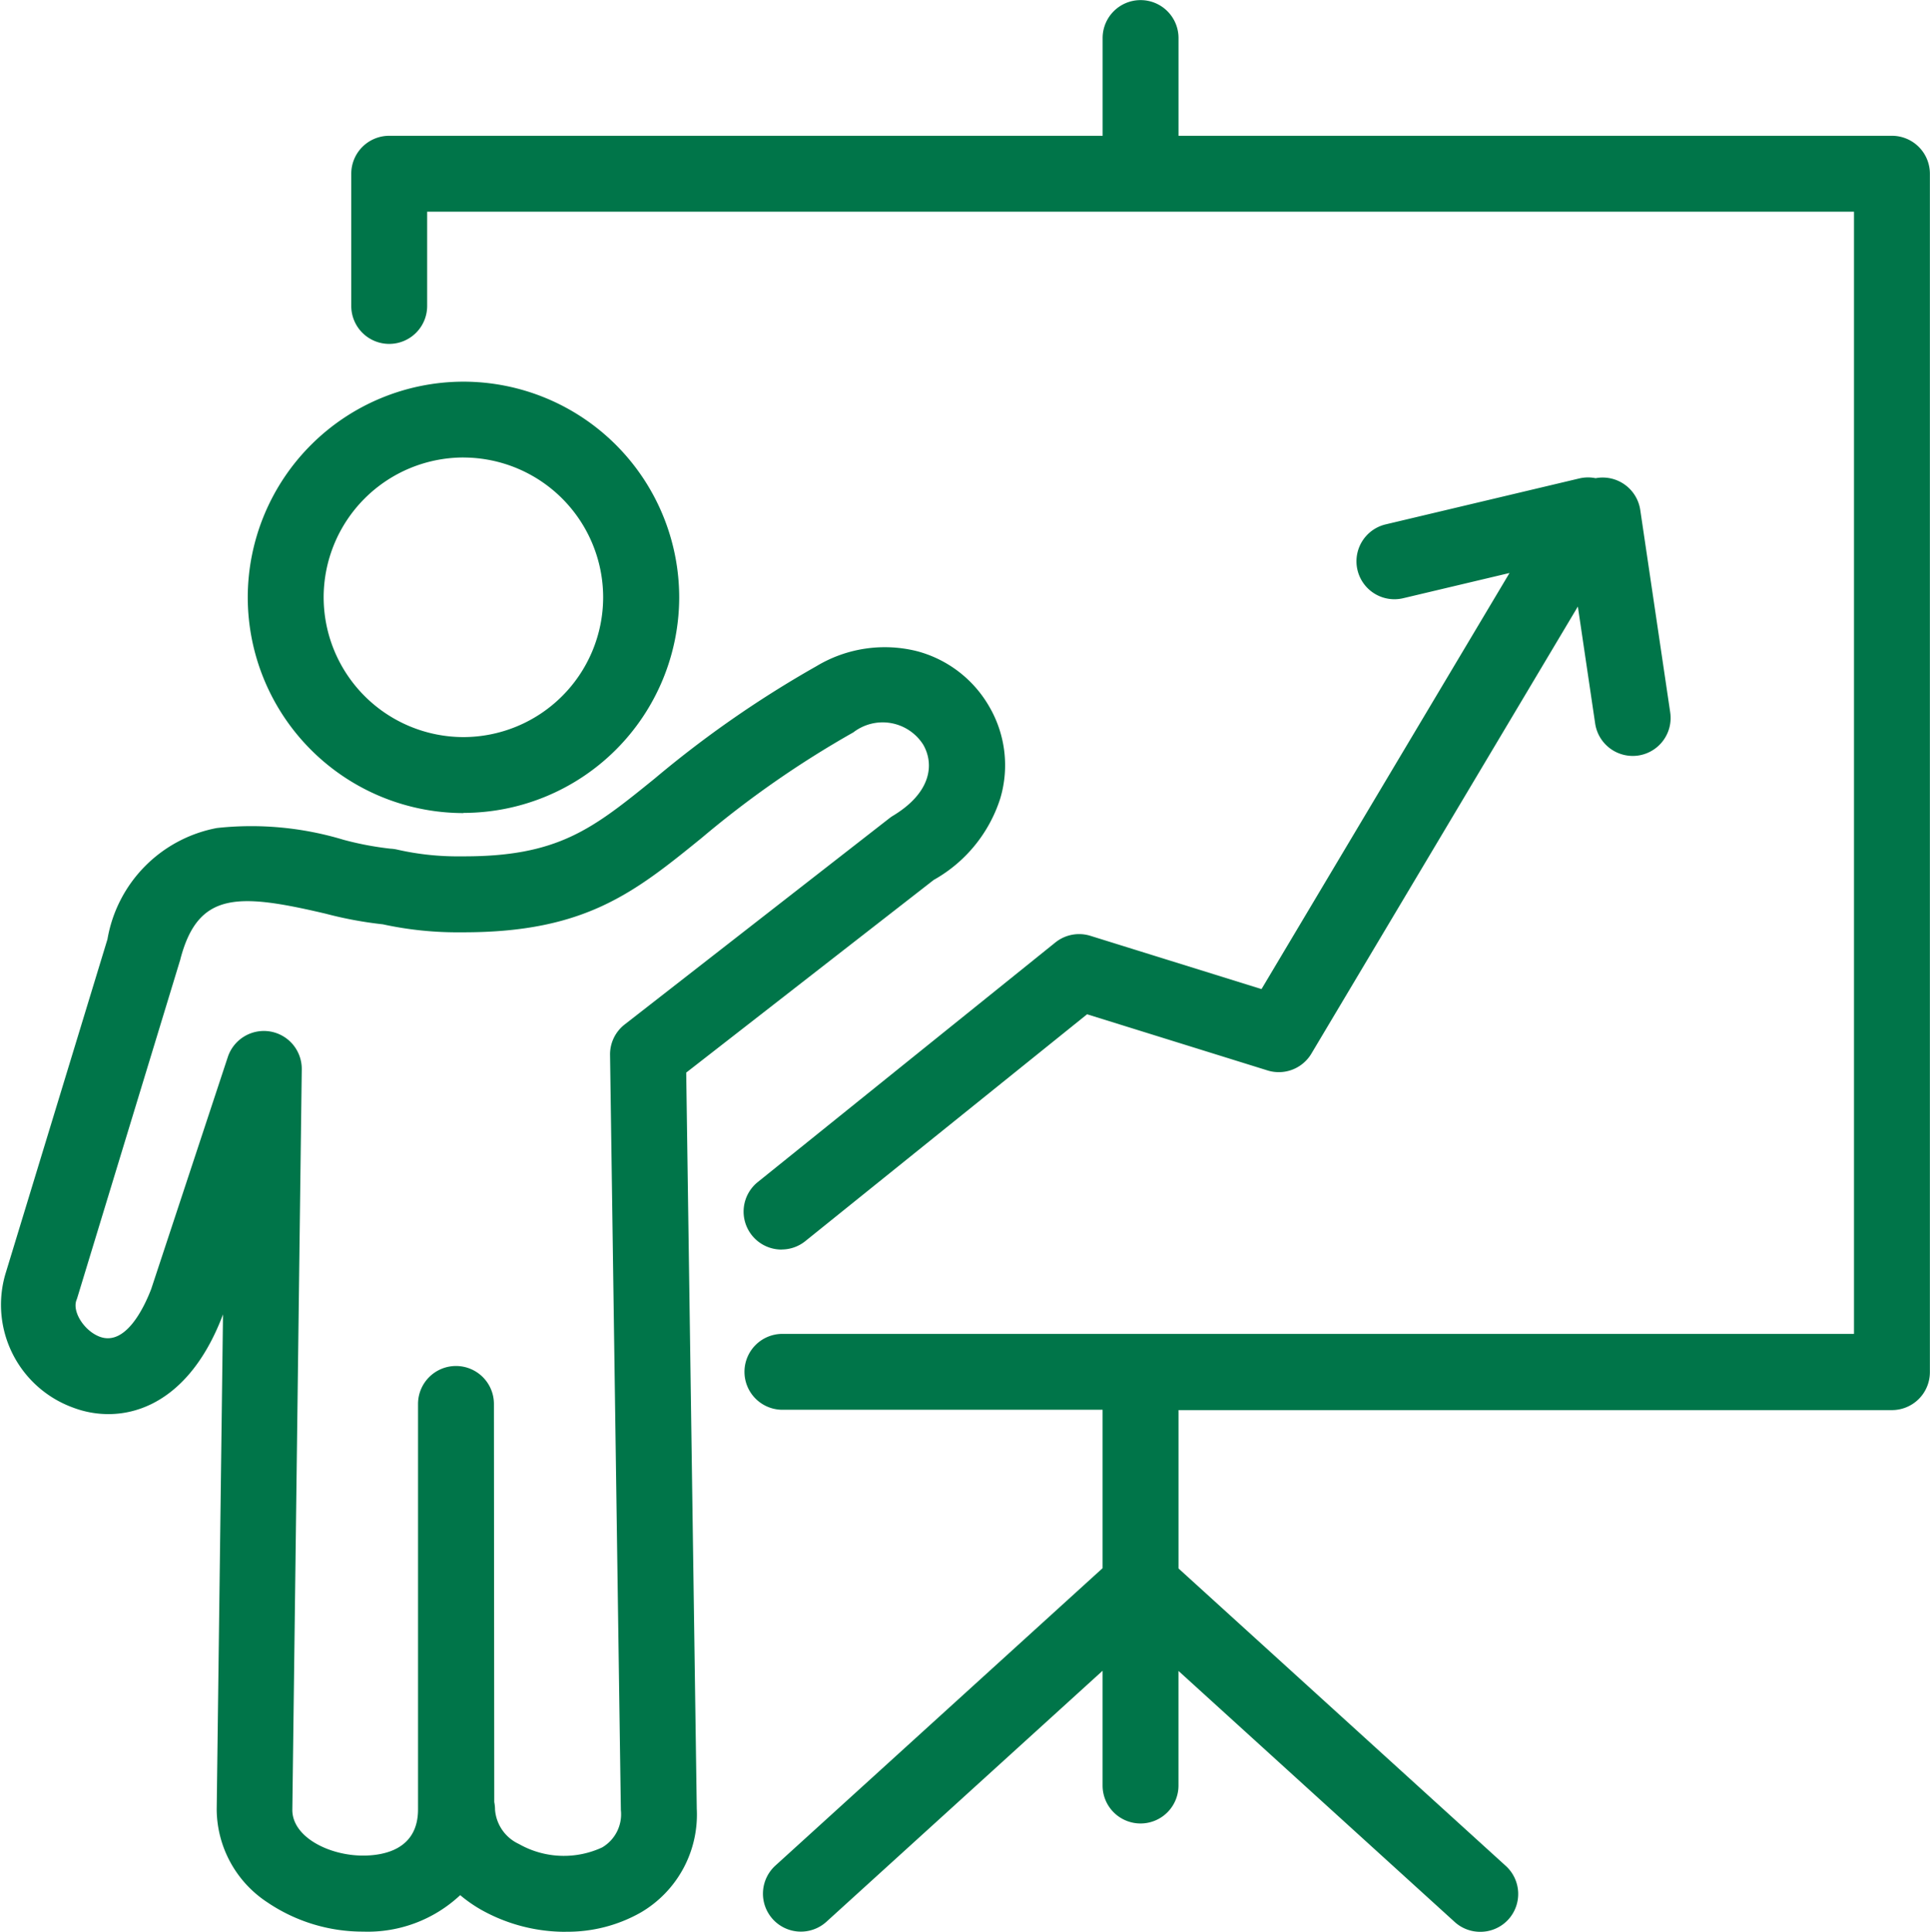
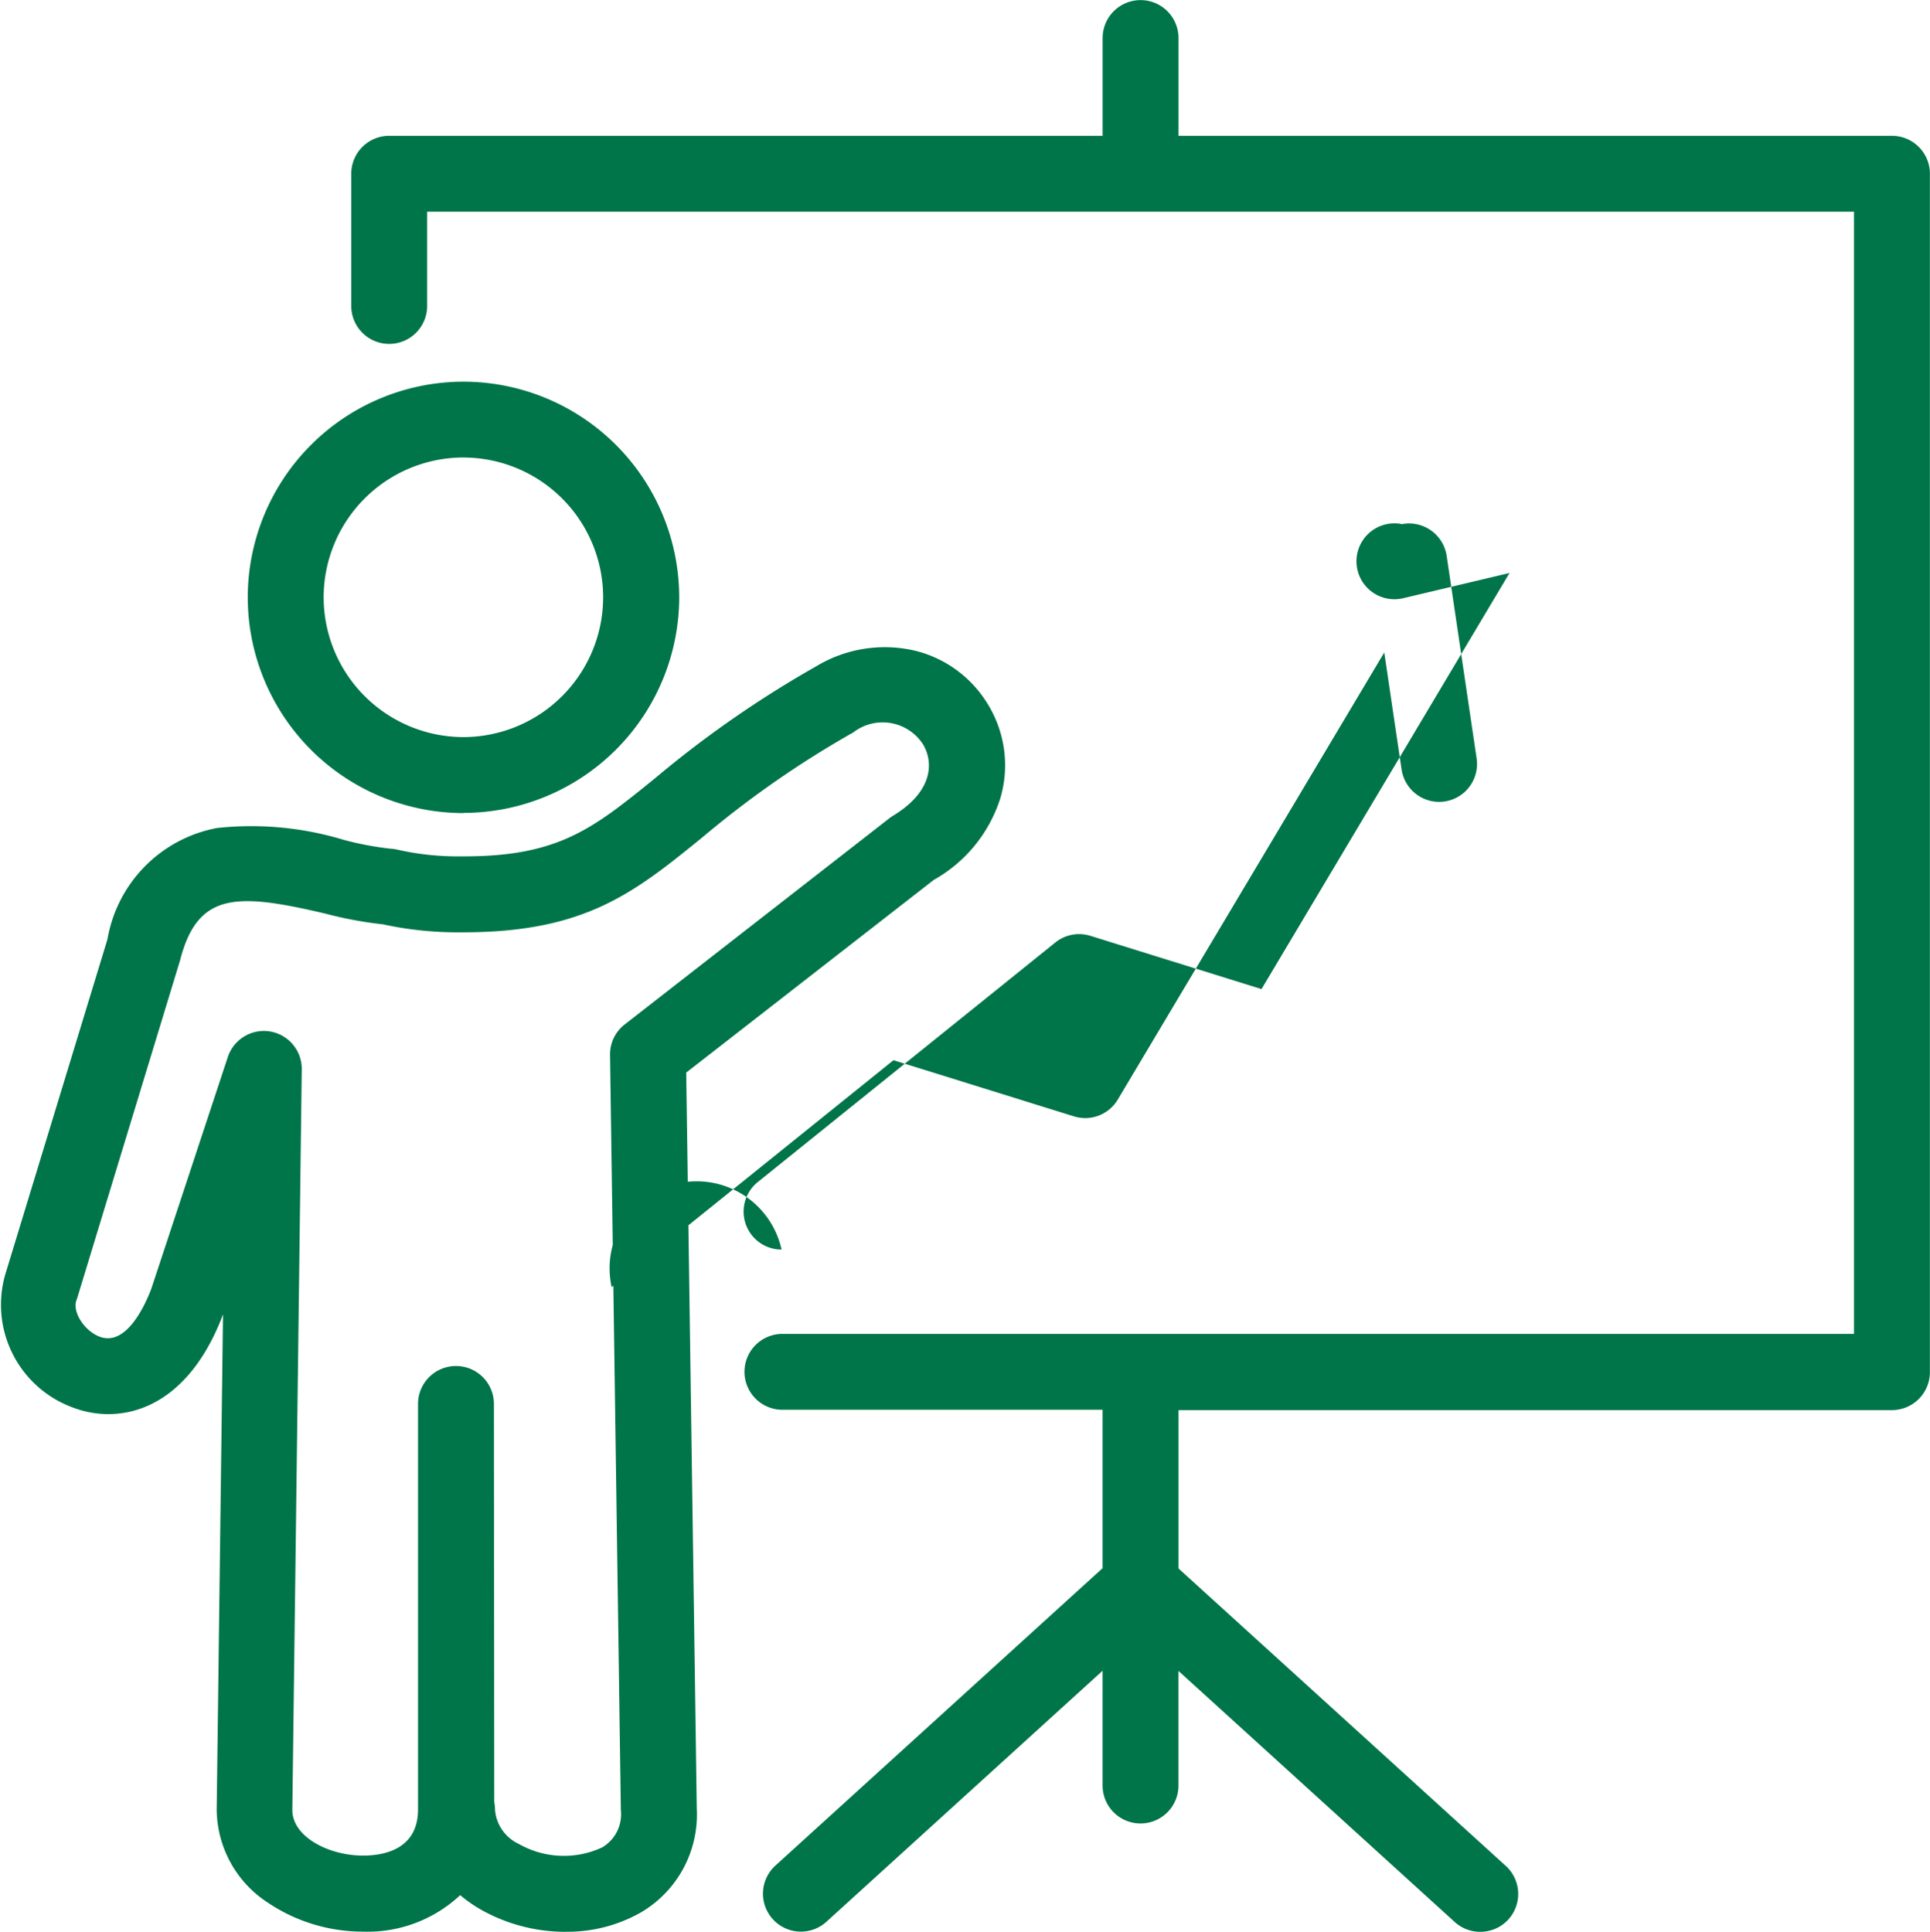
<svg xmlns="http://www.w3.org/2000/svg" id="Group_32" data-name="Group 32" width="52.637" height="52.695" viewBox="0 0 52.637 52.695">
-   <path id="Path_52" data-name="Path 52" d="M-642.077,2242.221a1.031,1.031,0,0,1-.7-.269l-7.532-6.847v3.126a1.035,1.035,0,0,1-1.035,1.035,1.035,1.035,0,0,1-1.035-1.035V2235.1l-7.532,6.847a1.035,1.035,0,0,1-1.462-.07,1.035,1.035,0,0,1,.07-1.462l8.924-8.113v-4.321h-8.732a1.035,1.035,0,0,1-1.035-1.035,1.035,1.035,0,0,1,1.035-1.035h29.225V2195.3H-670.8v2.572a1.035,1.035,0,0,1-1.035,1.035,1.035,1.035,0,0,1-1.035-1.035v-3.607a1.035,1.035,0,0,1,1.035-1.035h19.457v-2.666a1.035,1.035,0,0,1,1.035-1.035,1.035,1.035,0,0,1,1.035,1.035v2.666h19.457a1.035,1.035,0,0,1,1.035,1.035v32.69a1.035,1.035,0,0,1-1.035,1.035h-19.457v4.32l8.925,8.113a1.035,1.035,0,0,1,.07,1.462A1.032,1.032,0,0,1-642.077,2242.221Zm-24.943,0a4.69,4.69,0,0,1-2.305-.6,3.84,3.84,0,0,1-.574-.4,3.688,3.688,0,0,1-2.644.995,4.645,4.645,0,0,1-2.617-.8,3.055,3.055,0,0,1-1.38-2.533l.172-13.505-.008.023c-1,2.626-2.825,3-4.086,2.519a2.985,2.985,0,0,1-1.845-3.628l2.788-9.147a3.729,3.729,0,0,1,2.986-3.033,8.685,8.685,0,0,1,3.451.321,8.5,8.5,0,0,0,1.282.243,1.012,1.012,0,0,1,.186.026,7.426,7.426,0,0,0,1.751.183c2.632.014,3.569-.745,5.266-2.12a29.184,29.184,0,0,1,4.415-3.068,3.612,3.612,0,0,1,2.755-.405,3.225,3.225,0,0,1,1.955,1.505,3.175,3.175,0,0,1,.305,2.5,3.909,3.909,0,0,1-1.817,2.231l-6.751,5.256.288,20.083a3.092,3.092,0,0,1-1.53,2.829A4.046,4.046,0,0,1-667.021,2242.219Zm-1.95-3.539a1.043,1.043,0,0,1,.021.207,1.125,1.125,0,0,0,.652.937,2.48,2.48,0,0,0,2.27.093,1.048,1.048,0,0,0,.51-1.017l-.295-20.6a1.034,1.034,0,0,1,.4-.832l7.2-5.61a1.081,1.081,0,0,1,.1-.072c1.079-.645,1.141-1.431.84-1.951a1.31,1.31,0,0,0-1.906-.333,27.021,27.021,0,0,0-4.126,2.871c-1.847,1.5-3.186,2.582-6.506,2.582h-.073a9.537,9.537,0,0,1-2.126-.218,10.6,10.6,0,0,1-1.556-.289c-2.386-.561-3.482-.613-3.966,1.241,0,.013-.007.027-.011.04l-2.8,9.195c-.007.022-.014.044-.023.066-.119.314.211.835.631.995.71.27,1.216-.8,1.408-1.3l2.088-6.325a1.037,1.037,0,0,1,1.154-.7,1.035,1.035,0,0,1,.864,1.034l-.257,20.2c0,.74,1,1.246,1.928,1.246.562,0,1.5-.163,1.5-1.259v-11.061a1.035,1.035,0,0,1,1.035-1.035,1.035,1.035,0,0,1,1.035,1.035Zm7.836-15.071a1.033,1.033,0,0,1-.807-.386,1.035,1.035,0,0,1,.157-1.455l8.116-6.535a1.035,1.035,0,0,1,.957-.182l4.666,1.453,6.764-11.35-2.9.688a1.035,1.035,0,0,1-1.246-.768,1.035,1.035,0,0,1,.768-1.246l5.28-1.253a1.031,1.031,0,0,1,.446-.007l.043-.007a1.037,1.037,0,0,1,1.175.873l.817,5.524a1.035,1.035,0,0,1-.872,1.175,1.036,1.036,0,0,1-1.175-.873l-.472-3.191-7.267,12.195a1.035,1.035,0,0,1-1.2.458l-4.918-1.531-7.686,6.189A1.029,1.029,0,0,1-661.135,2223.609Zm-8.675-11.906a5.89,5.89,0,0,1-5.884-5.884,5.89,5.89,0,0,1,5.884-5.884,5.89,5.89,0,0,1,5.883,5.884A5.89,5.89,0,0,1-669.81,2211.7Zm0-9.7a3.818,3.818,0,0,0-3.814,3.814,3.818,3.818,0,0,0,3.814,3.813A3.818,3.818,0,0,0-666,2205.82,3.818,3.818,0,0,0-669.81,2202.006Z" transform="translate(682.45 -2189.526)" fill="#007549" />
+   <path id="Path_52" data-name="Path 52" d="M-642.077,2242.221a1.031,1.031,0,0,1-.7-.269l-7.532-6.847v3.126a1.035,1.035,0,0,1-1.035,1.035,1.035,1.035,0,0,1-1.035-1.035V2235.1l-7.532,6.847a1.035,1.035,0,0,1-1.462-.07,1.035,1.035,0,0,1,.07-1.462l8.924-8.113v-4.321h-8.732a1.035,1.035,0,0,1-1.035-1.035,1.035,1.035,0,0,1,1.035-1.035h29.225V2195.3H-670.8v2.572a1.035,1.035,0,0,1-1.035,1.035,1.035,1.035,0,0,1-1.035-1.035v-3.607a1.035,1.035,0,0,1,1.035-1.035h19.457v-2.666a1.035,1.035,0,0,1,1.035-1.035,1.035,1.035,0,0,1,1.035,1.035v2.666h19.457a1.035,1.035,0,0,1,1.035,1.035v32.69a1.035,1.035,0,0,1-1.035,1.035h-19.457v4.32l8.925,8.113a1.035,1.035,0,0,1,.07,1.462A1.032,1.032,0,0,1-642.077,2242.221Zm-24.943,0a4.69,4.69,0,0,1-2.305-.6,3.84,3.84,0,0,1-.574-.4,3.688,3.688,0,0,1-2.644.995,4.645,4.645,0,0,1-2.617-.8,3.055,3.055,0,0,1-1.38-2.533l.172-13.505-.008.023c-1,2.626-2.825,3-4.086,2.519a2.985,2.985,0,0,1-1.845-3.628l2.788-9.147a3.729,3.729,0,0,1,2.986-3.033,8.685,8.685,0,0,1,3.451.321,8.5,8.5,0,0,0,1.282.243,1.012,1.012,0,0,1,.186.026,7.426,7.426,0,0,0,1.751.183c2.632.014,3.569-.745,5.266-2.12a29.184,29.184,0,0,1,4.415-3.068,3.612,3.612,0,0,1,2.755-.405,3.225,3.225,0,0,1,1.955,1.505,3.175,3.175,0,0,1,.305,2.5,3.909,3.909,0,0,1-1.817,2.231l-6.751,5.256.288,20.083a3.092,3.092,0,0,1-1.53,2.829A4.046,4.046,0,0,1-667.021,2242.219Zm-1.95-3.539a1.043,1.043,0,0,1,.021.207,1.125,1.125,0,0,0,.652.937,2.48,2.48,0,0,0,2.27.093,1.048,1.048,0,0,0,.51-1.017l-.295-20.6a1.034,1.034,0,0,1,.4-.832l7.2-5.61a1.081,1.081,0,0,1,.1-.072c1.079-.645,1.141-1.431.84-1.951a1.31,1.31,0,0,0-1.906-.333,27.021,27.021,0,0,0-4.126,2.871c-1.847,1.5-3.186,2.582-6.506,2.582h-.073a9.537,9.537,0,0,1-2.126-.218,10.6,10.6,0,0,1-1.556-.289c-2.386-.561-3.482-.613-3.966,1.241,0,.013-.007.027-.011.04l-2.8,9.195c-.007.022-.014.044-.023.066-.119.314.211.835.631.995.71.27,1.216-.8,1.408-1.3l2.088-6.325a1.037,1.037,0,0,1,1.154-.7,1.035,1.035,0,0,1,.864,1.034l-.257,20.2c0,.74,1,1.246,1.928,1.246.562,0,1.5-.163,1.5-1.259v-11.061a1.035,1.035,0,0,1,1.035-1.035,1.035,1.035,0,0,1,1.035,1.035Zm7.836-15.071a1.033,1.033,0,0,1-.807-.386,1.035,1.035,0,0,1,.157-1.455l8.116-6.535a1.035,1.035,0,0,1,.957-.182l4.666,1.453,6.764-11.35-2.9.688a1.035,1.035,0,0,1-1.246-.768,1.035,1.035,0,0,1,.768-1.246a1.031,1.031,0,0,1,.446-.007l.043-.007a1.037,1.037,0,0,1,1.175.873l.817,5.524a1.035,1.035,0,0,1-.872,1.175,1.036,1.036,0,0,1-1.175-.873l-.472-3.191-7.267,12.195a1.035,1.035,0,0,1-1.2.458l-4.918-1.531-7.686,6.189A1.029,1.029,0,0,1-661.135,2223.609Zm-8.675-11.906a5.89,5.89,0,0,1-5.884-5.884,5.89,5.89,0,0,1,5.884-5.884,5.89,5.89,0,0,1,5.883,5.884A5.89,5.89,0,0,1-669.81,2211.7Zm0-9.7a3.818,3.818,0,0,0-3.814,3.814,3.818,3.818,0,0,0,3.814,3.813A3.818,3.818,0,0,0-666,2205.82,3.818,3.818,0,0,0-669.81,2202.006Z" transform="translate(682.45 -2189.526)" fill="#007549" />
</svg>